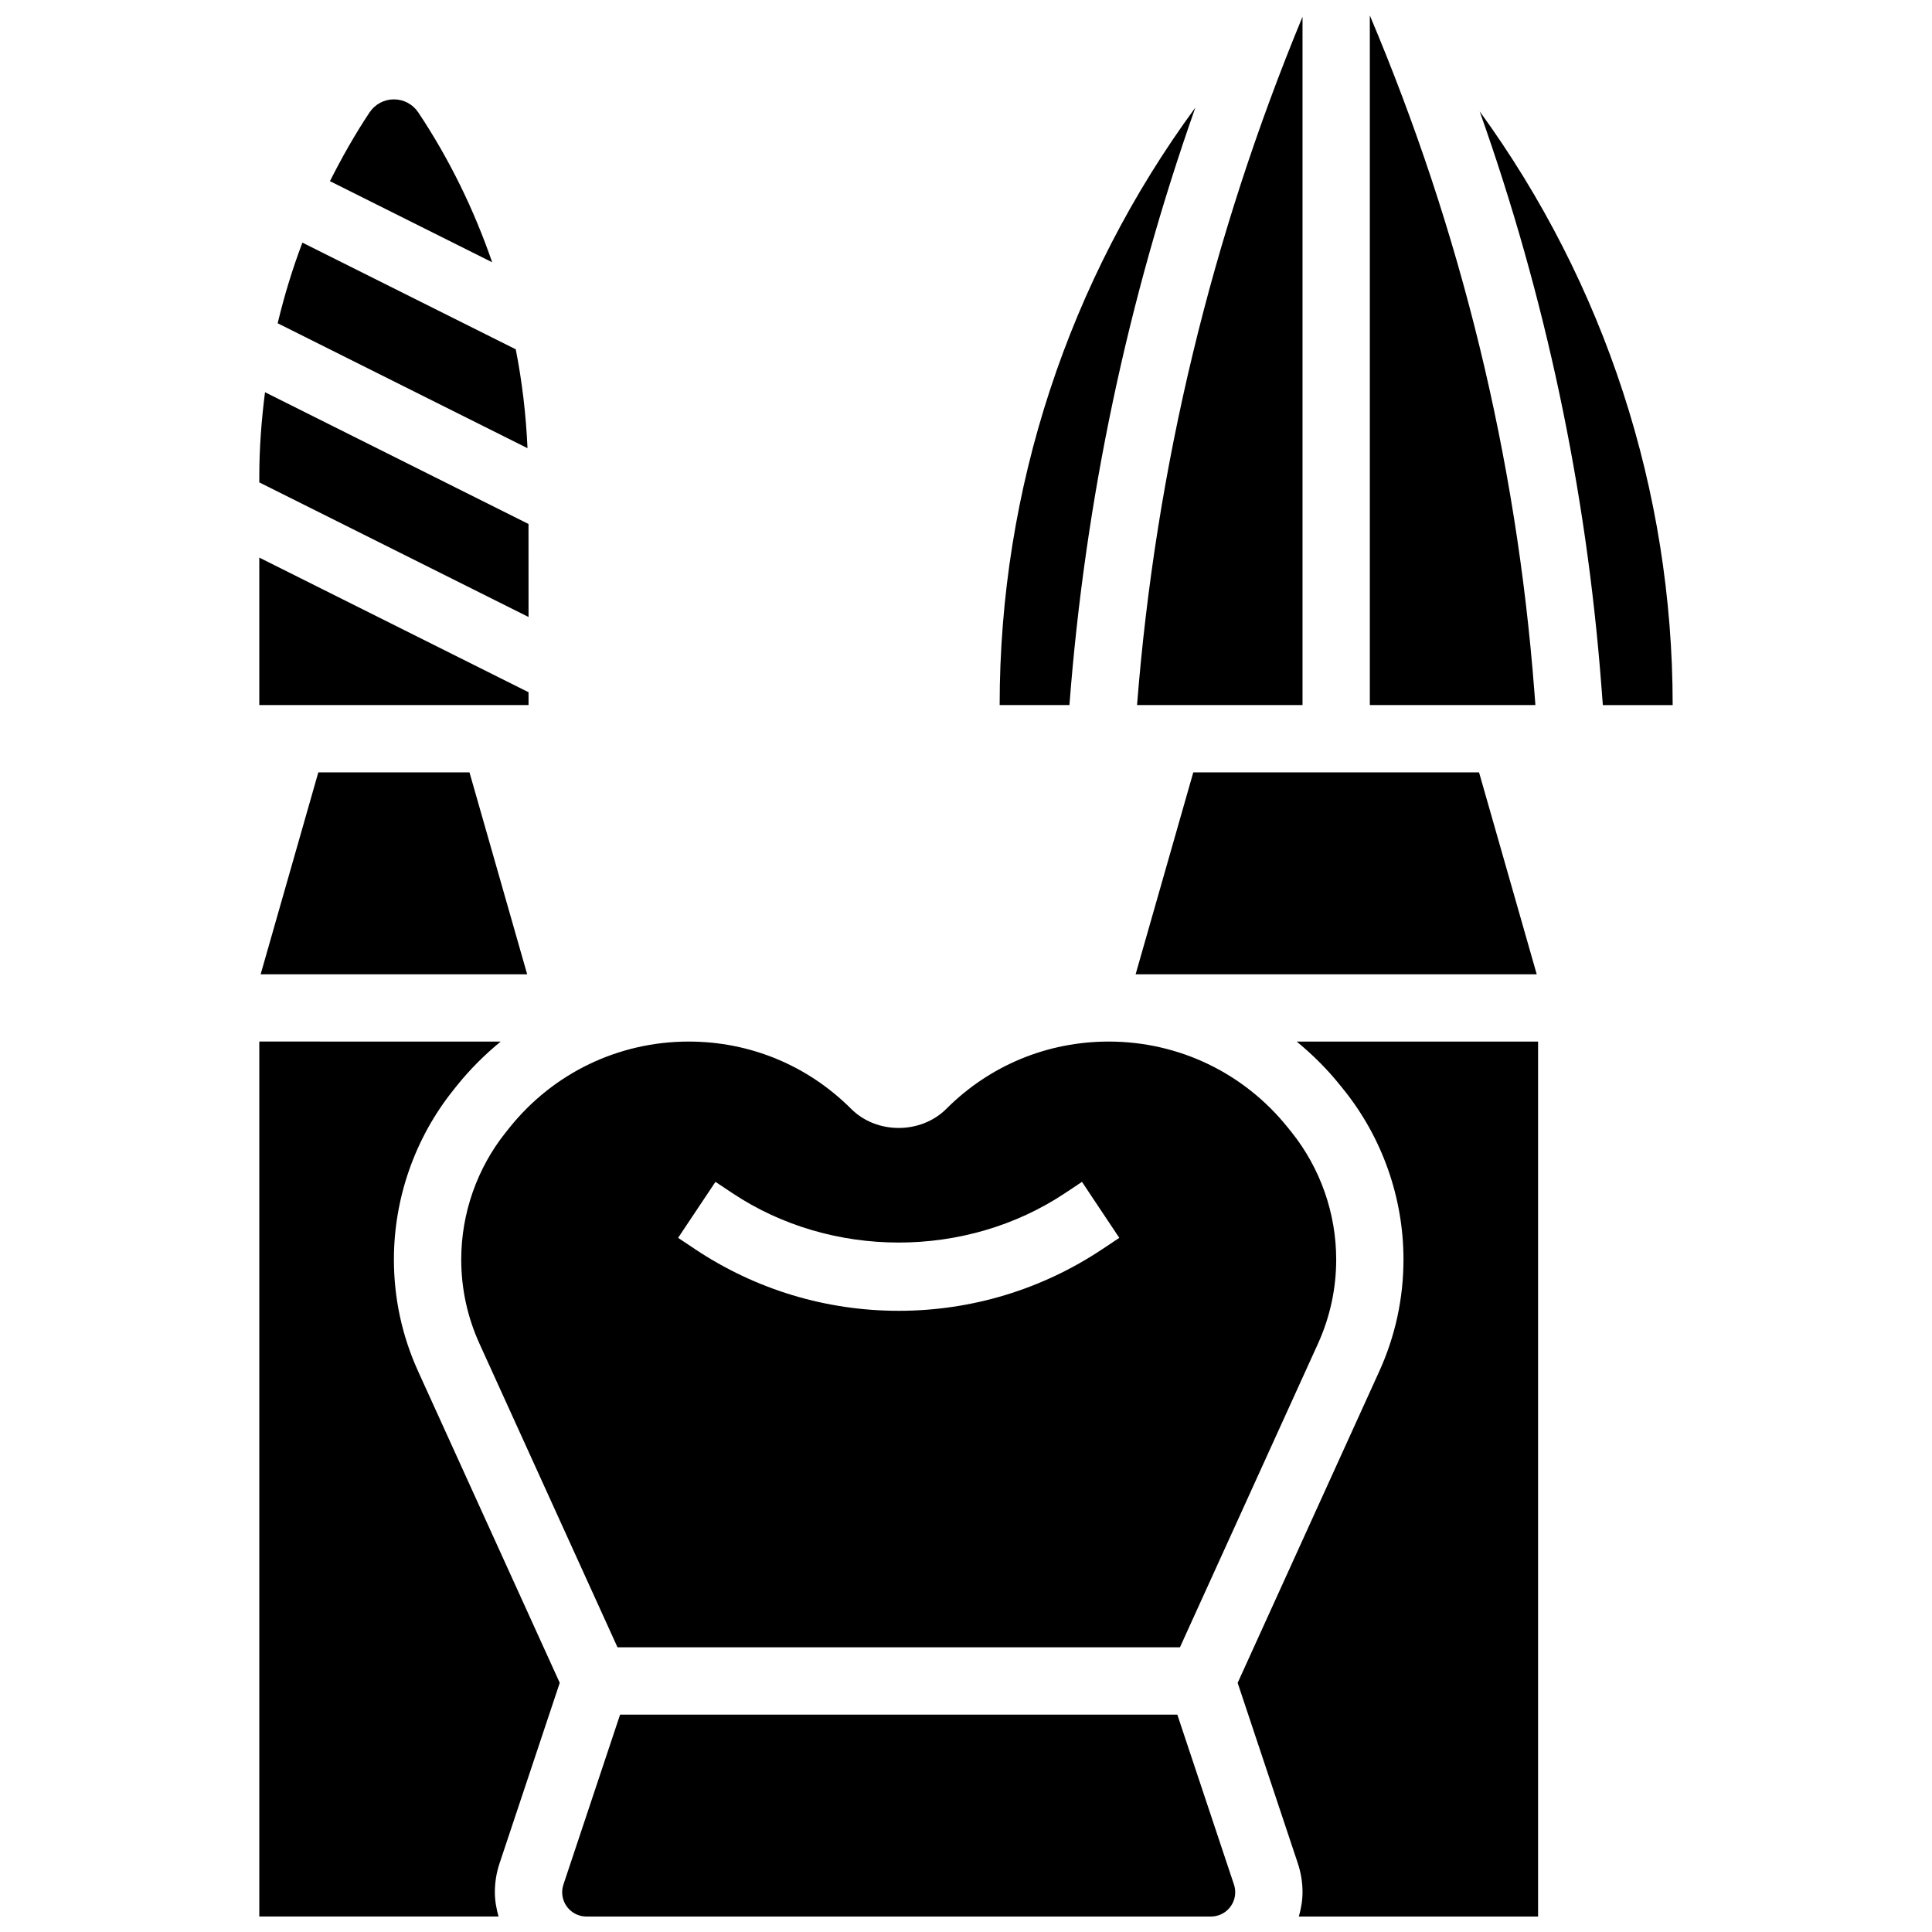
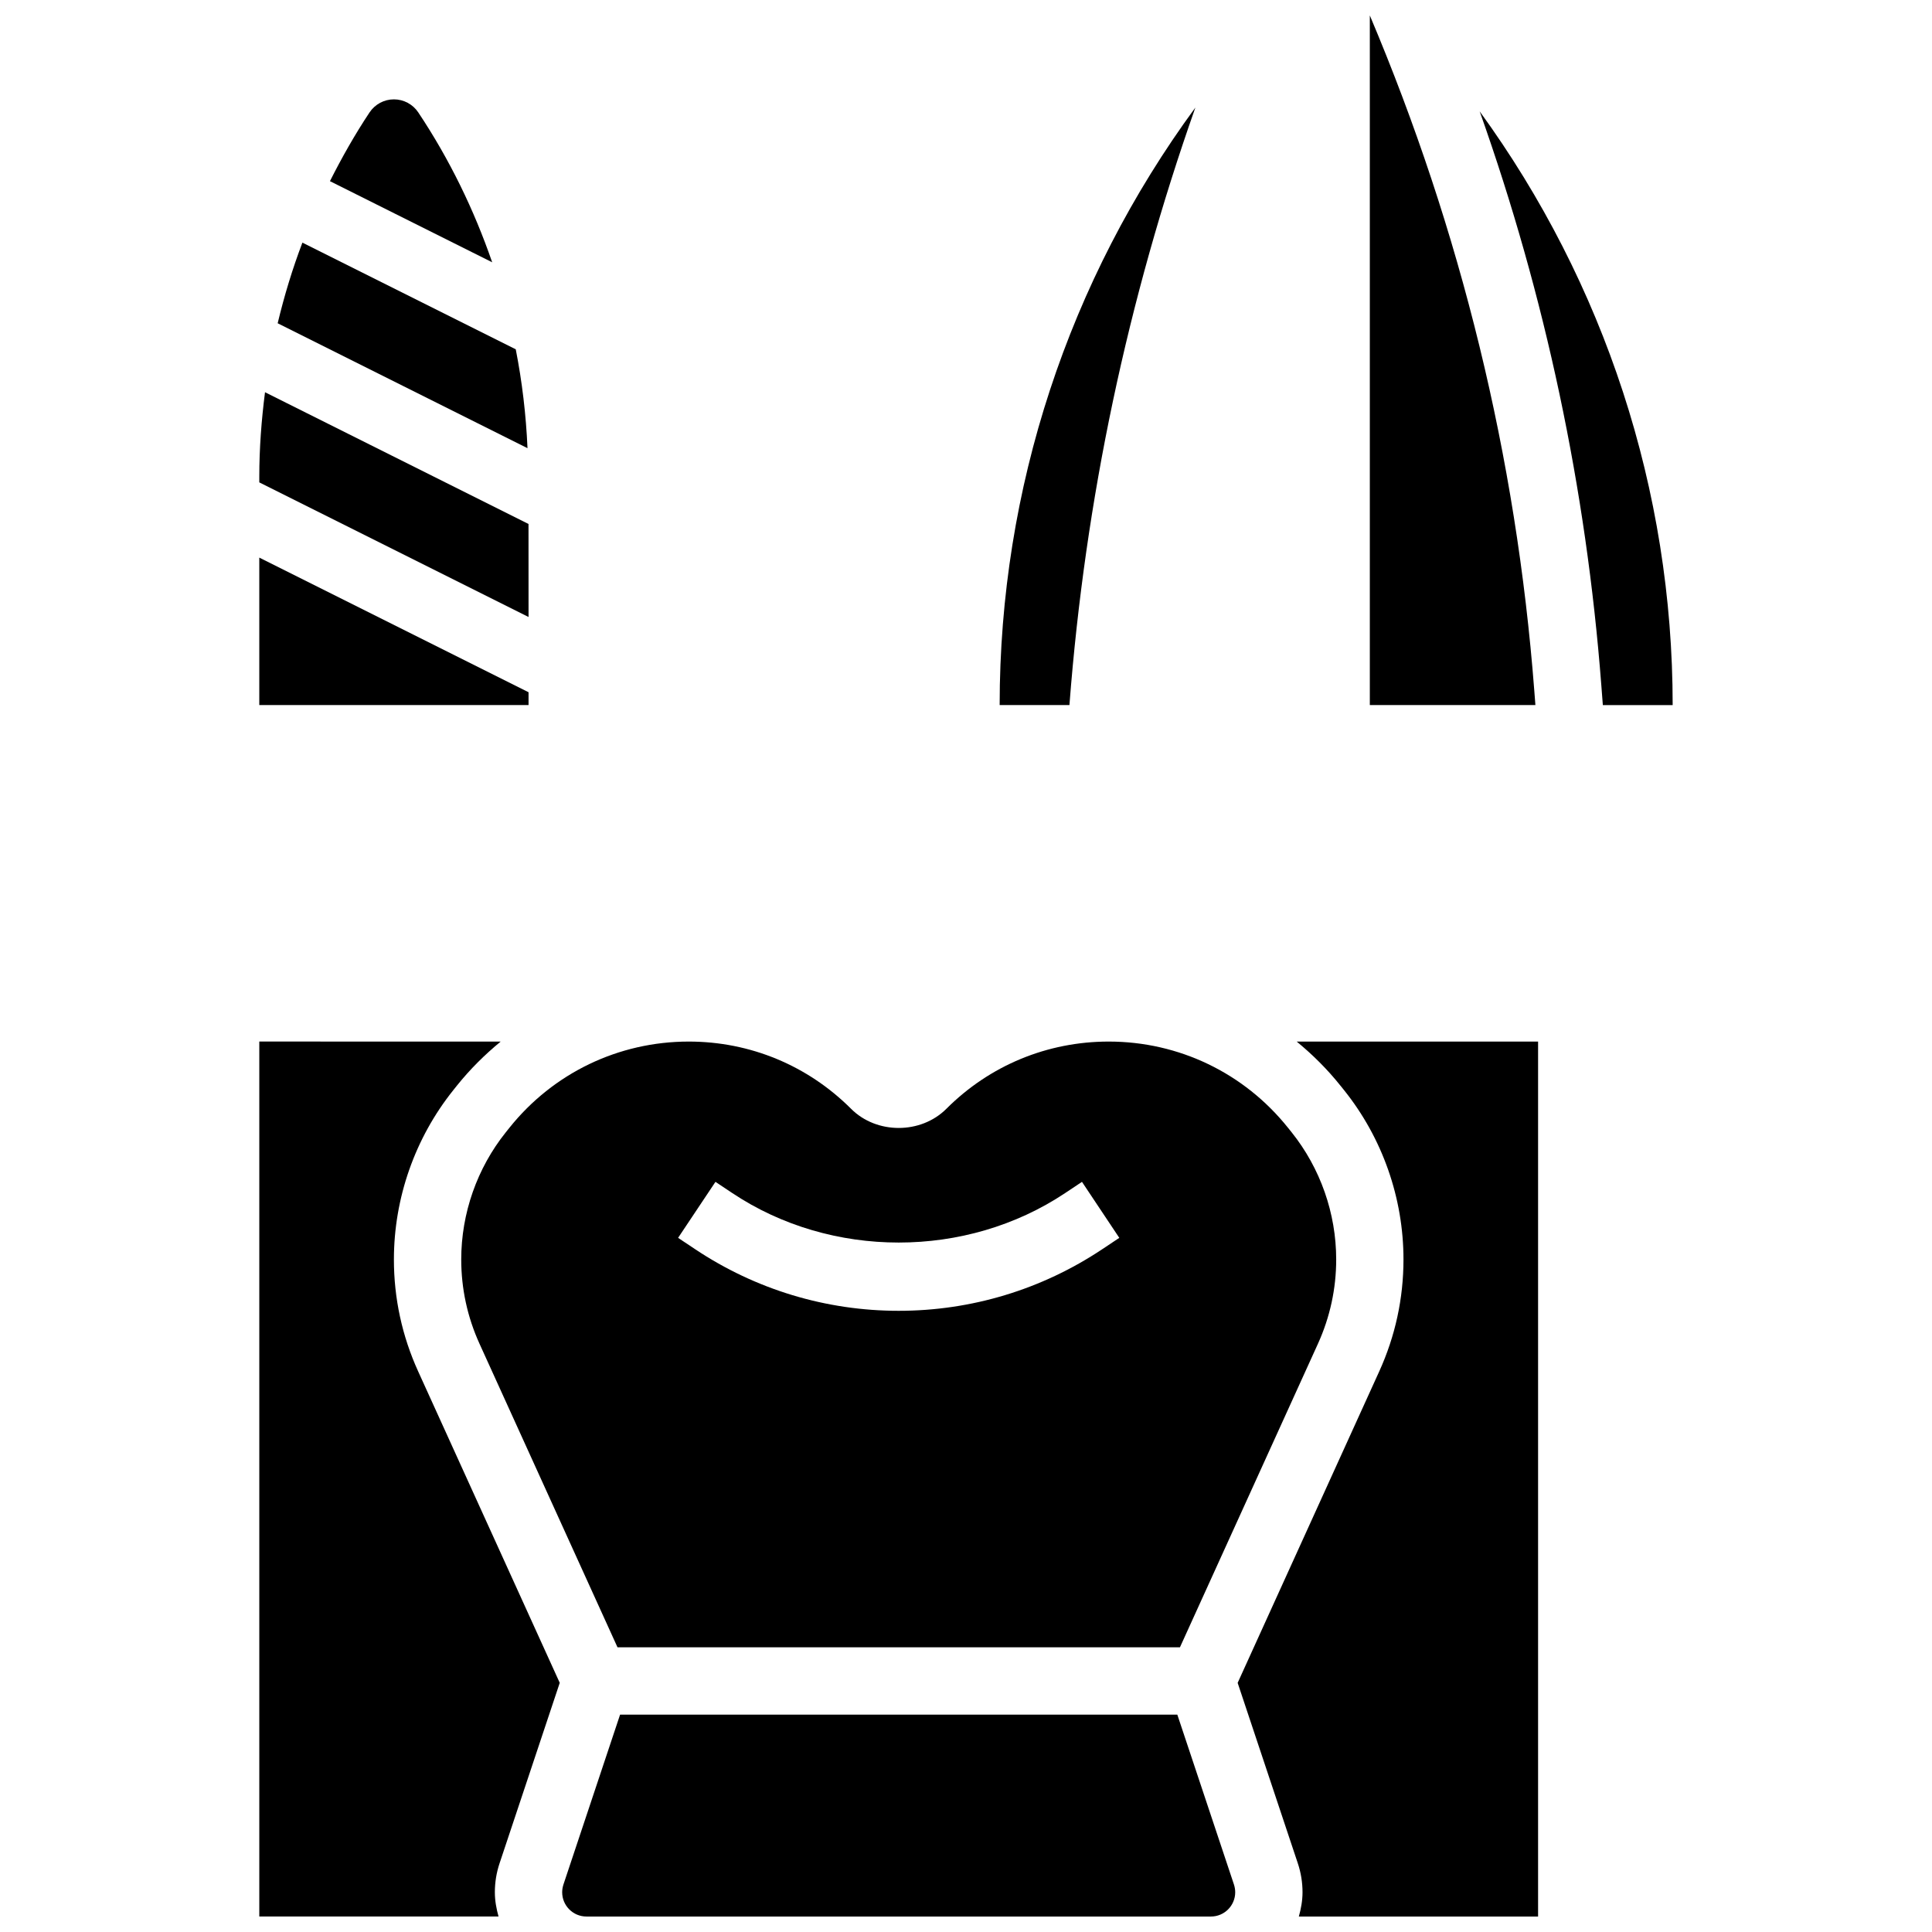
<svg xmlns="http://www.w3.org/2000/svg" width="800px" height="800px" version="1.1" viewBox="144 144 512 512">
  <defs>
    <clipPath id="e">
      <path d="m507 148.09h44v182.91h-44z" />
    </clipPath>
    <clipPath id="d">
      <path d="m445 148.09h45v182.91h-45z" />
    </clipPath>
    <clipPath id="c">
      <path d="m292 598h180v53.902h-180z" />
    </clipPath>
    <clipPath id="b">
      <path d="m212 420h81v231.9h-81z" />
    </clipPath>
    <clipPath id="a">
      <path d="m471 420h81v231.9h-81z" />
    </clipPath>
  </defs>
  <path d="m427.43 330.59c4.164-54.168 15.383-107.14 33.355-158.09-33.586 45.766-51.867 101.02-51.867 158.35h18.496z" />
  <path d="m279 442.87-0.953 1.195c-7.617 9.516-11.816 21.492-11.816 33.695 0 7.758 1.633 15.27 4.832 22.32l36.582 80.477h149.05l36.582-80.469c3.195-7.062 4.828-14.57 4.828-22.328 0-12.207-4.199-24.176-11.824-33.711l-0.945-1.176c-11.613-14.52-28.93-22.848-47.516-22.848-16.25 0-31.535 6.324-43.02 17.816-6.777 6.777-18.496 6.762-25.238 0.02-11.512-11.512-26.789-17.836-43.039-17.836-18.586 0.004-35.906 8.328-47.52 22.844zm54.605 14.332 4.496 2.996c26.191 17.453 61.945 17.453 88.137 0l4.496-2.996 9.891 14.84-4.496 2.996c-16.035 10.691-34.691 16.34-53.965 16.34-19.273 0-37.93-5.644-53.965-16.34l-4.496-2.996z" />
  <path d="m254.84 173.78c-1.445-2.156-3.856-3.449-6.449-3.449s-5.004 1.293-6.449 3.449c-3.914 5.879-7.356 11.996-10.504 18.23l42.996 21.5c-4.809-13.922-11.301-27.289-19.594-39.73z" />
-   <path d="m268.42 348.69h-40.062l-15.285 53.508h70.633z" />
  <g clip-path="url(#e)">
    <path d="m550.6 326.99c-4.754-61.84-19.484-121.92-43.582-178.9v182.76h43.879z" />
  </g>
  <g clip-path="url(#d)">
-     <path d="m489.18 330.85v-182.41c-24.098 58.219-38.902 119.46-43.852 182.41z" />
-   </g>
-   <path d="m444.95 402.2h106.3l-15.285-53.508h-75.734z" />
+     </g>
  <g clip-path="url(#c)">
    <path d="m456 598.39h-147.67l-15.02 45.047c-0.211 0.66-0.328 1.344-0.328 2.031 0 3.539 2.879 6.43 6.43 6.43h165.5c3.539 0 6.43-2.879 6.43-6.43 0-0.695-0.117-1.375-0.328-2.035z" />
  </g>
  <g clip-path="url(#b)">
    <path d="m248.39 477.76c0-16.238 5.582-32.168 15.73-44.848l0.953-1.195c3.488-4.352 7.402-8.23 11.613-11.691l-63.969-0.004v231.87h63.398c-0.57-2.051-0.973-4.184-0.973-6.422 0-2.613 0.418-5.199 1.25-7.68l15.945-47.82-37.508-82.512c-4.273-9.387-6.441-19.383-6.441-29.699z" />
  </g>
  <g clip-path="url(#a)">
    <path d="m499.25 431.73 0.945 1.176c10.16 12.684 15.742 28.609 15.742 44.852 0 10.316-2.168 20.316-6.438 29.707l-37.508 82.512 15.945 47.82c0.828 2.481 1.246 5.059 1.246 7.672 0 2.238-0.402 4.371-0.973 6.43h63.398v-231.87h-63.969c4.211 3.461 8.133 7.34 11.609 11.703z" />
  </g>
  <path d="m536.13 173.51c17.398 48.988 28.234 99.953 32.238 152.11l0.402 5.234h18.504c0-56.914-18.023-111.77-51.145-157.34z" />
  <path d="m280.68 236.57-56.539-28.27c-2.656 6.973-4.816 14.117-6.555 21.367l66.207 33.105c-0.387-8.848-1.422-17.598-3.113-26.203z" />
  <path d="m284.07 327.45-71.355-35.68v39.078h71.355z" />
  <path d="m284.06 282.86-69.828-34.914c-0.945 7.383-1.516 14.84-1.516 22.367v1.523l71.355 35.672z" />
</svg>